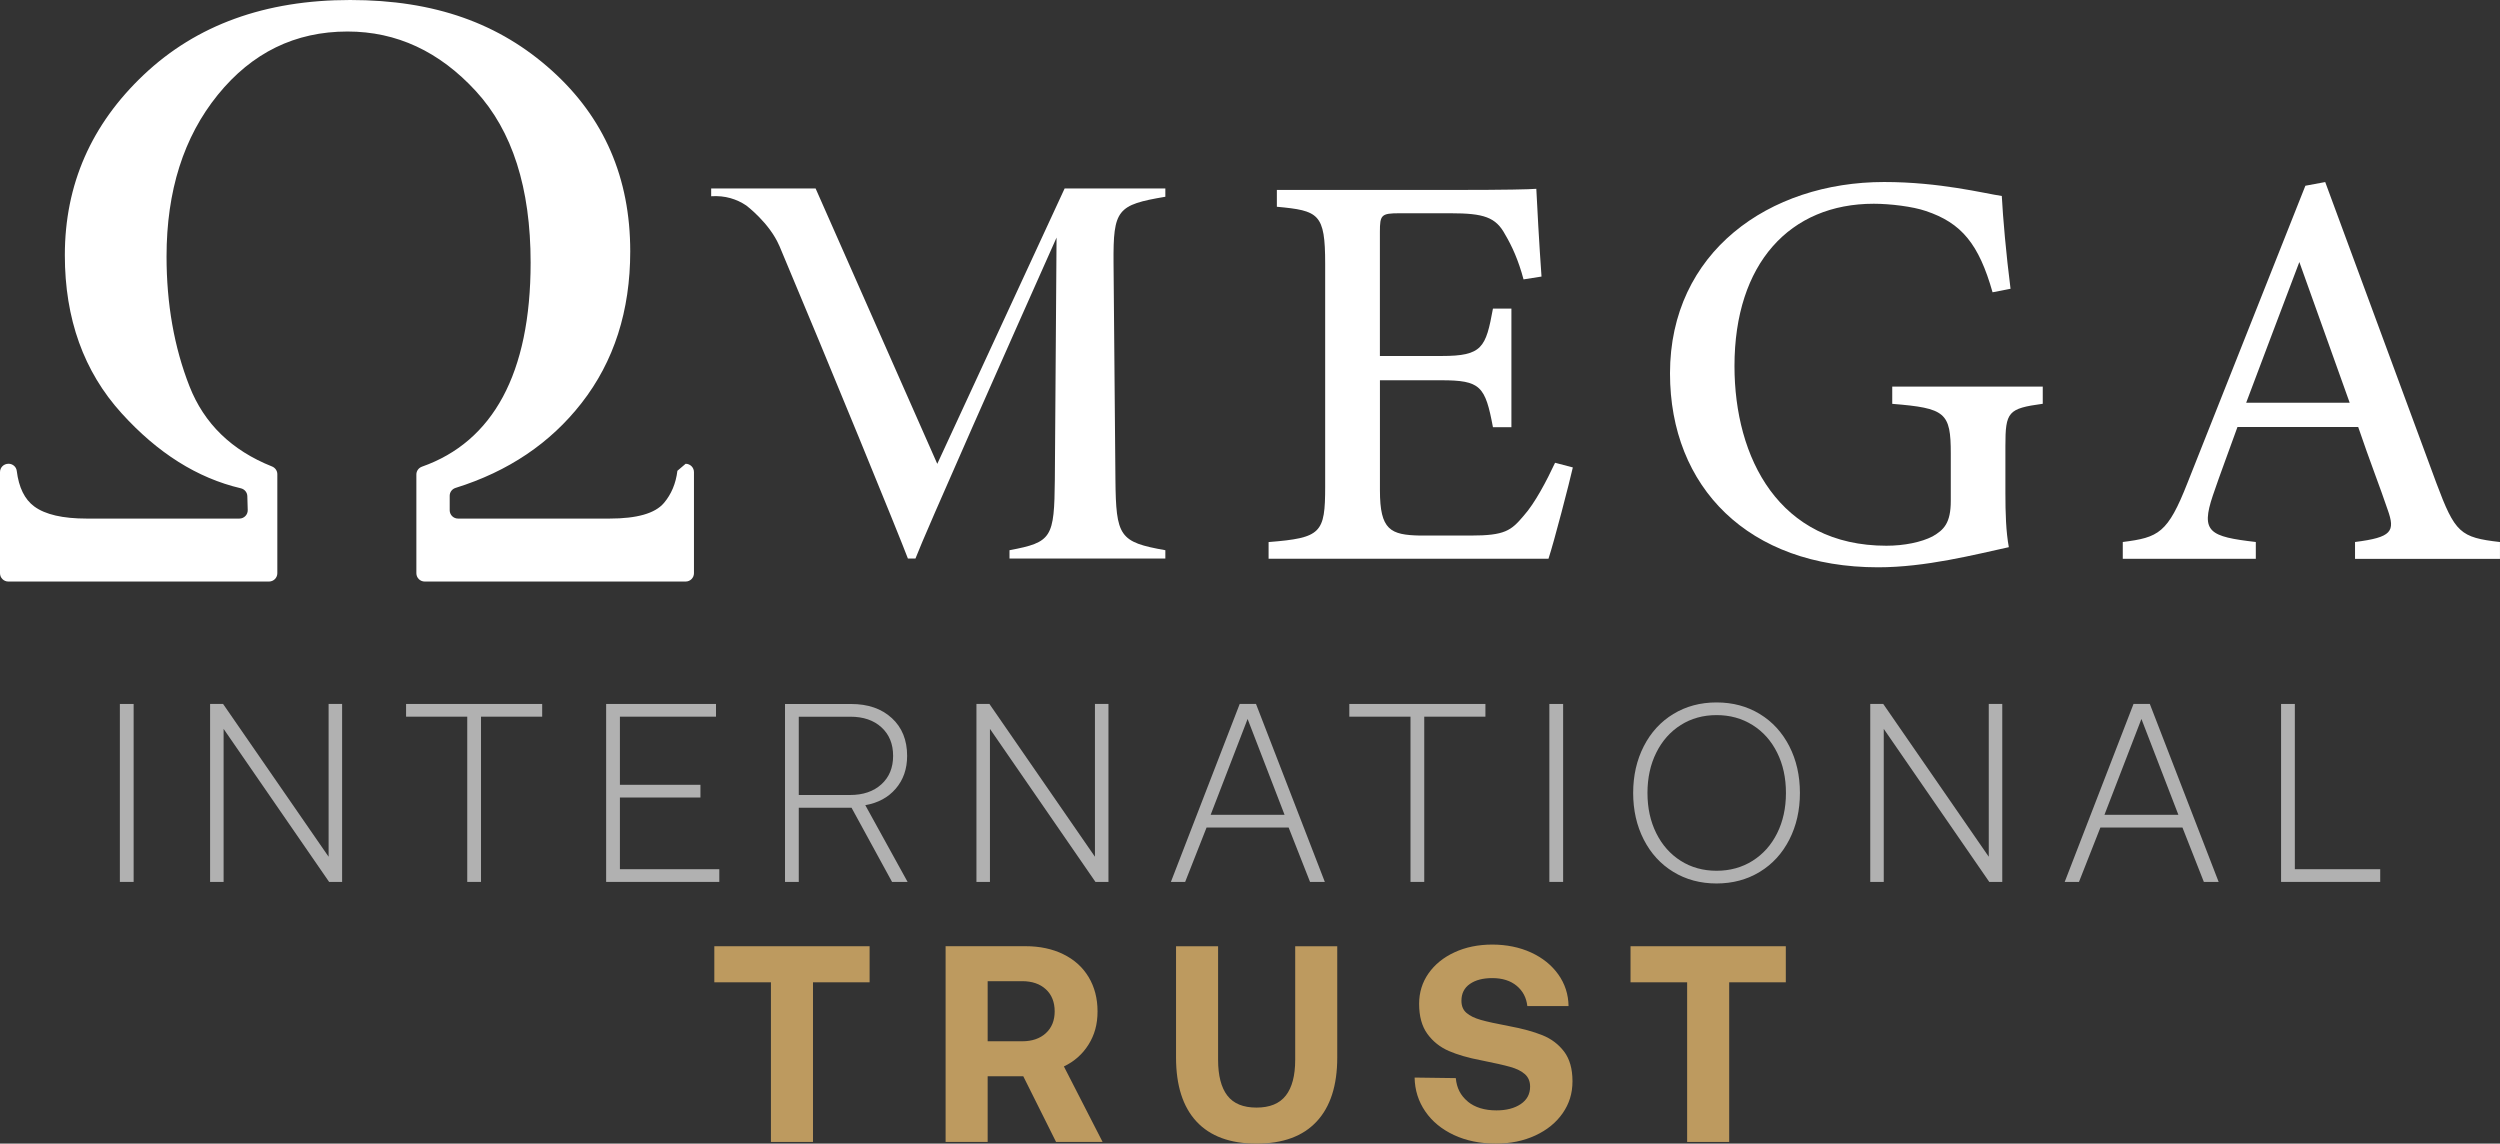
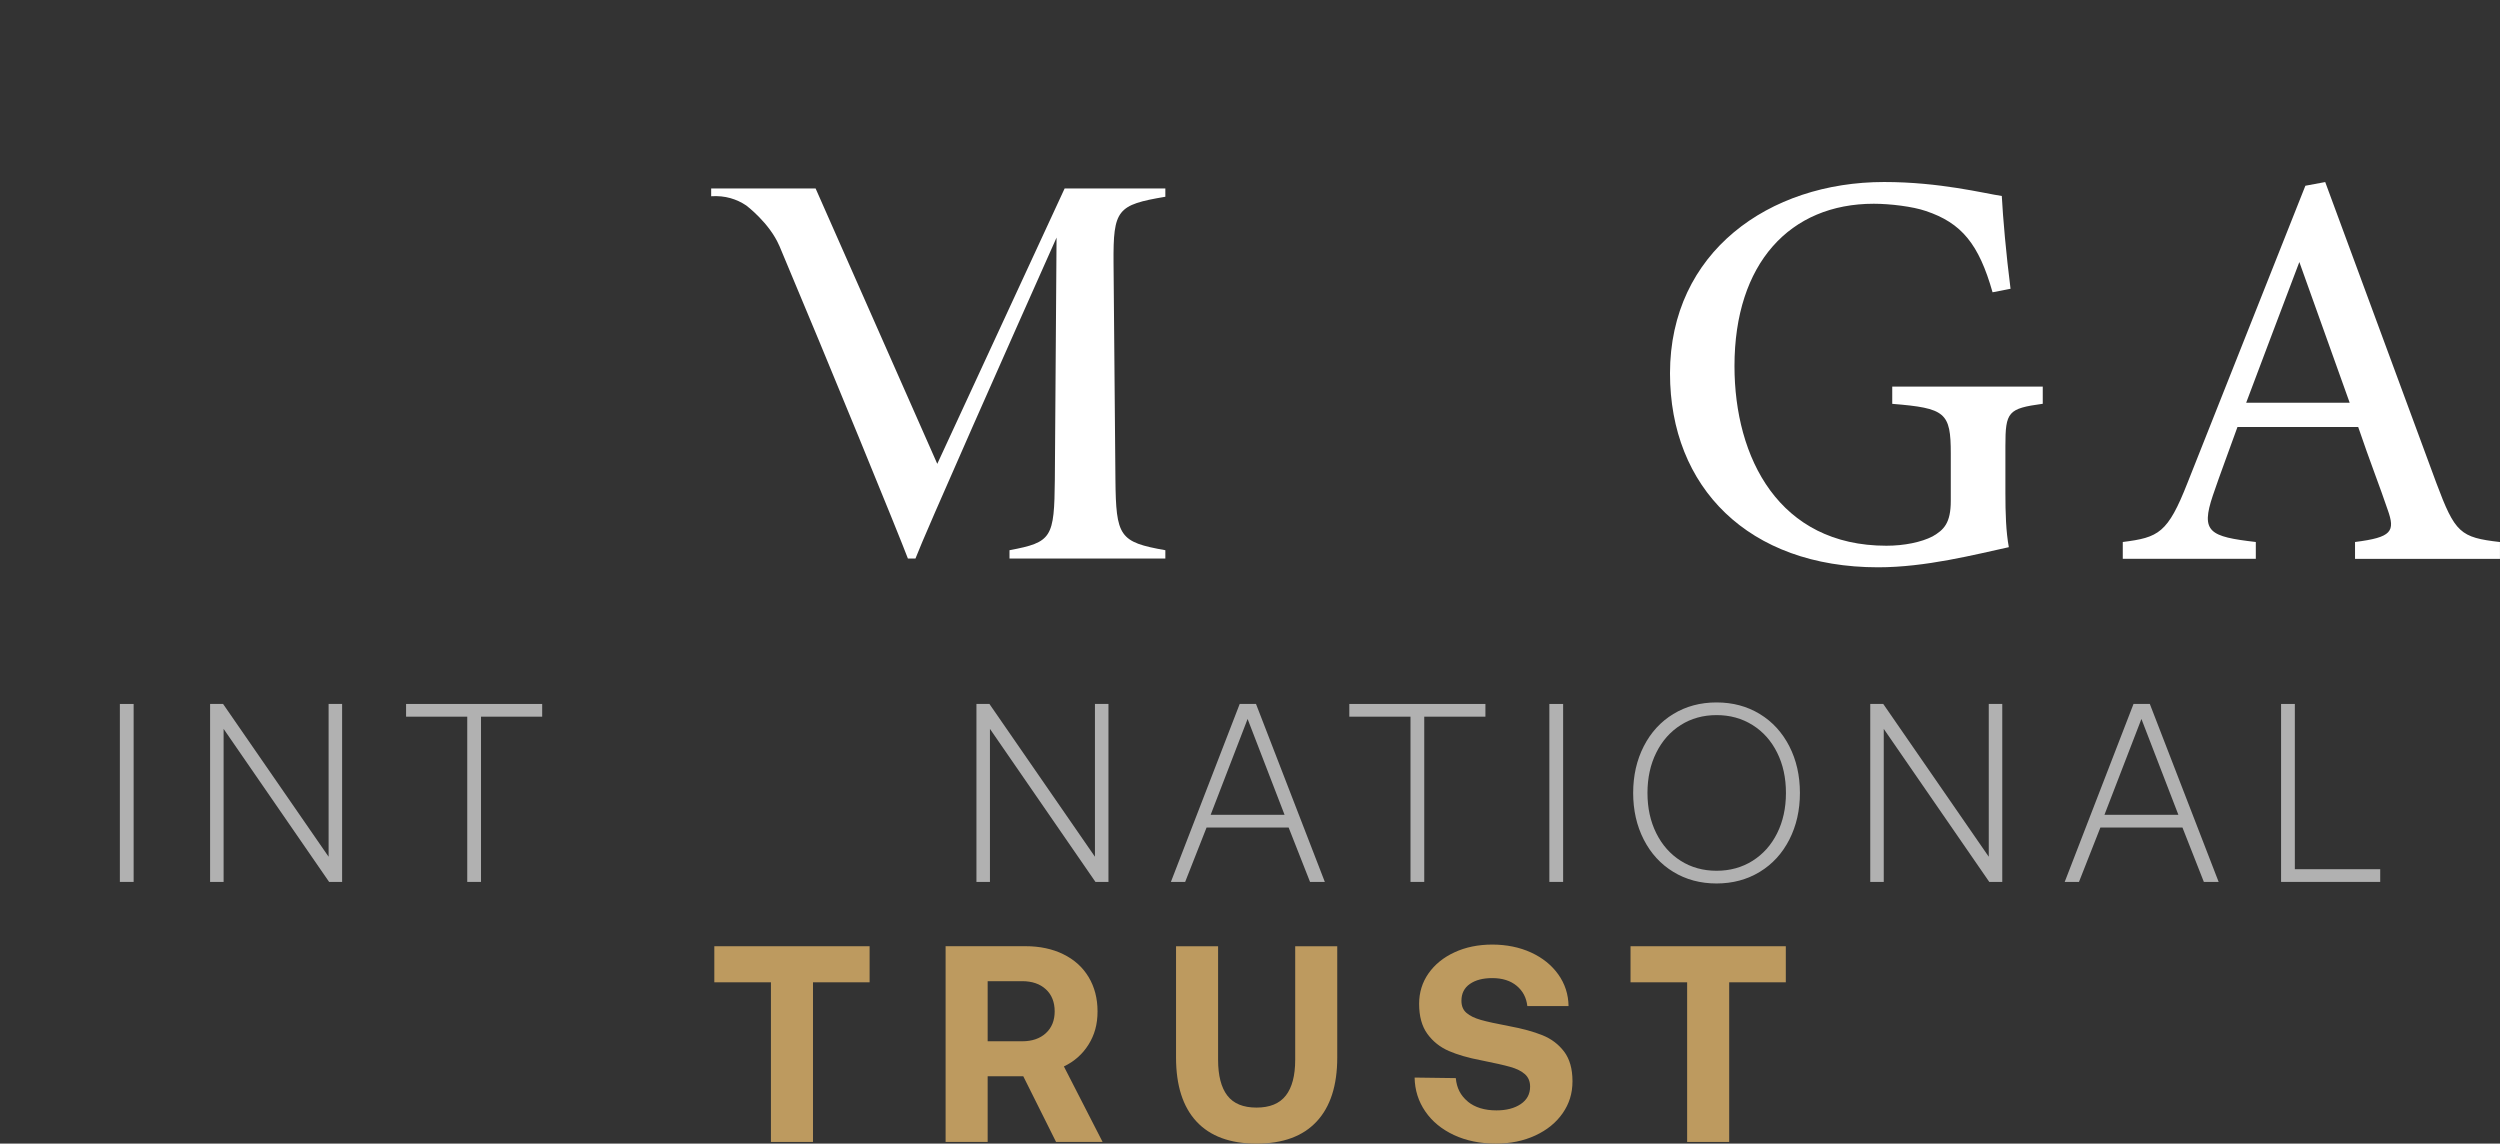
<svg xmlns="http://www.w3.org/2000/svg" width="188" height="86" viewBox="0 0 188 86" fill="none">
  <rect x="0" y="0" width="188" height="86" fill="#333333" stroke="none" />
  <path d="M10.049 52.938V66.32H9.014V52.938H10.049Z" fill="#B1B1B1" />
  <path d="M15.799 52.938H16.776L24.711 64.427V52.938H25.727V66.32H24.749L16.815 54.812V66.32H15.799V52.938Z" fill="#B1B1B1" />
  <path d="M40.772 52.938V53.894H36.172V66.32H35.137V53.894H30.537V52.938H40.772Z" fill="#B1B1B1" />
-   <path d="M53.843 52.938V53.894H46.617V59.017H52.673V59.973H46.617V65.364H54.092V66.32H45.582V52.938H53.843Z" fill="#B1B1B1" />
-   <path d="M67.066 54C67.833 54.707 68.216 55.655 68.216 56.84C68.216 57.821 67.932 58.642 67.362 59.306C66.793 59.97 66.029 60.382 65.07 60.549L68.252 66.322H67.083L64.035 60.74H60.068V66.322H59.033V52.94H63.997C65.276 52.94 66.297 53.293 67.064 54H67.066ZM63.923 59.784C64.906 59.784 65.692 59.516 66.281 58.981C66.869 58.446 67.162 57.733 67.162 56.84C67.162 55.947 66.872 55.234 66.289 54.699C65.708 54.164 64.925 53.896 63.94 53.896H60.068V59.784H63.92H63.923Z" fill="#B1B1B1" />
  <path d="M73.428 52.938H74.405L82.34 64.427V52.938H83.356V66.32H82.378L74.444 54.812V66.32H73.428V52.938Z" fill="#B1B1B1" />
  <path d="M93.225 52.938H94.452L99.627 66.32H98.515L96.905 62.229H90.734L89.124 66.32H88.051L93.225 52.938ZM96.599 61.273L93.82 54.066L91.041 61.273H96.599Z" fill="#B1B1B1" />
  <path d="M111.703 52.938V53.894H107.103V66.32H106.069V53.894H101.469V52.938H111.703Z" fill="#B1B1B1" />
  <path d="M117.547 52.938V66.32H116.512V52.938H117.547Z" fill="#B1B1B1" />
  <path d="M132.334 65.566C131.382 66.144 130.3 66.437 129.084 66.437C127.869 66.437 126.787 66.147 125.834 65.566C124.882 64.987 124.142 64.175 123.611 63.138C123.08 62.1 122.814 60.928 122.814 59.629C122.814 58.329 123.08 57.16 123.611 56.119C124.142 55.082 124.882 54.271 125.834 53.692C126.787 53.113 127.869 52.823 129.084 52.823C130.3 52.823 131.382 53.113 132.334 53.692C133.287 54.271 134.026 55.082 134.558 56.119C135.089 57.157 135.354 58.329 135.354 59.629C135.354 60.928 135.089 62.097 134.558 63.138C134.026 64.178 133.287 64.987 132.334 65.566ZM126.393 64.735C127.179 65.232 128.077 65.481 129.087 65.481C130.097 65.481 130.998 65.232 131.79 64.735C132.581 64.238 133.2 63.547 133.64 62.66C134.081 61.775 134.303 60.765 134.303 59.629C134.303 58.493 134.084 57.485 133.64 56.597C133.2 55.712 132.584 55.019 131.79 54.522C130.996 54.025 130.097 53.776 129.087 53.776C128.077 53.776 127.179 54.025 126.393 54.522C125.607 55.019 124.994 55.71 124.553 56.597C124.112 57.482 123.89 58.493 123.89 59.629C123.89 60.765 124.11 61.772 124.553 62.66C124.994 63.545 125.607 64.238 126.393 64.735Z" fill="#B1B1B1" />
  <path d="M140.643 52.938H141.62L149.555 64.427V52.938H150.57V66.32H149.593L141.658 54.812V66.32H140.643V52.938Z" fill="#B1B1B1" />
  <path d="M160.44 52.938H161.667L166.842 66.32H165.73L164.12 62.229H157.949L156.339 66.32H155.266L160.44 52.938ZM163.814 61.273L161.035 54.066L158.255 61.273H163.814Z" fill="#B1B1B1" />
  <path d="M171.537 52.938H172.572V65.364H178.993V66.32H171.537V52.938Z" fill="#B1B1B1" />
  <path d="M65.394 71.157V73.869H61.137V85.874H57.974V73.869H53.717V71.157H65.397H65.394Z" fill="#BD9A5F" />
  <path d="M79.953 71.755C80.774 72.154 81.412 72.725 81.861 73.47C82.31 74.216 82.535 75.076 82.535 76.056C82.535 77.037 82.31 77.826 81.861 78.547C81.412 79.268 80.794 79.819 80.005 80.196L82.915 85.874H79.416L76.95 80.934H74.272V85.874H71.109V71.154H77.117C78.184 71.154 79.129 71.354 79.953 71.752V71.755ZM76.865 78.304C77.609 78.304 78.204 78.102 78.647 77.695C79.091 77.288 79.312 76.742 79.312 76.053C79.312 75.365 79.091 74.8 78.647 74.393C78.204 73.986 77.609 73.784 76.865 73.784H74.272V78.304H76.865Z" fill="#BD9A5F" />
  <path d="M91.6 79.694C91.6 80.885 91.833 81.783 92.295 82.387C92.758 82.99 93.489 83.291 94.488 83.291C95.488 83.291 96.222 82.99 96.692 82.387C97.163 81.783 97.399 80.887 97.399 79.694V71.157H100.561V79.525C100.561 81.627 100.044 83.233 99.011 84.339C97.979 85.448 96.471 86 94.488 86C92.506 86 91.003 85.445 89.976 84.339C88.95 83.233 88.438 81.627 88.438 79.525V71.157H91.6V79.694Z" fill="#BD9A5F" />
  <path d="M110.374 82.838C110.916 83.28 111.636 83.501 112.534 83.501C113.279 83.501 113.886 83.343 114.357 83.029C114.828 82.712 115.064 82.275 115.064 81.716C115.064 81.322 114.932 81.011 114.675 80.779C114.415 80.547 114.051 80.366 113.58 80.233C113.109 80.099 112.381 79.935 111.398 79.738C110.428 79.555 109.612 79.32 108.953 79.034C108.293 78.747 107.753 78.318 107.34 77.75C106.927 77.182 106.718 76.428 106.718 75.489C106.718 74.634 106.954 73.87 107.425 73.198C107.896 72.526 108.55 71.996 109.385 71.611C110.22 71.226 111.168 71.032 112.222 71.032C113.276 71.032 114.278 71.232 115.14 71.63C116.006 72.029 116.687 72.581 117.186 73.28C117.684 73.982 117.941 74.773 117.955 75.656H114.856C114.784 75.025 114.519 74.517 114.053 74.132C113.591 73.747 112.977 73.553 112.219 73.553C111.515 73.553 110.954 73.7 110.532 73.995C110.111 74.29 109.9 74.711 109.9 75.257C109.9 75.65 110.026 75.953 110.281 76.172C110.532 76.388 110.891 76.565 111.357 76.696C111.819 76.83 112.537 76.986 113.506 77.168C114.489 77.352 115.318 77.578 115.995 77.851C116.671 78.124 117.213 78.539 117.629 79.091C118.043 79.645 118.251 80.385 118.251 81.309C118.251 82.232 118.004 83.007 117.511 83.717C117.019 84.424 116.334 84.982 115.455 85.388C114.576 85.795 113.591 85.998 112.493 85.998C111.313 85.998 110.261 85.784 109.341 85.356C108.421 84.927 107.701 84.337 107.181 83.578C106.661 82.819 106.395 81.972 106.379 81.033L109.478 81.074C109.536 81.803 109.834 82.387 110.374 82.83V82.838Z" fill="#BD9A5F" />
  <path d="M134.293 71.157V73.869H130.035V85.874H126.873V73.869H122.615V71.157H134.295H134.293Z" fill="#BD9A5F" />
  <path d="M58.603 18.475C62.382 27.448 67.608 40.229 68.274 42.001H68.843C69.544 40.144 76.039 25.52 79.453 17.866L79.324 36.056C79.28 40.447 79.111 40.775 75.915 41.376V42.001H87.634V41.376C84.17 40.764 83.924 40.352 83.88 36.056L83.738 19.747C83.71 15.752 84.012 15.408 87.634 14.796V14.171H80.061L70.483 34.882L61.333 14.171H53.48V14.758C54.537 14.687 55.411 14.979 56.114 15.449C56.114 15.449 57.858 16.752 58.6 18.475H58.603Z" fill="white" />
-   <path d="M0.635 34.873H0.641C0.95 34.873 1.221 35.1 1.259 35.406C1.413 36.659 1.854 37.555 2.579 38.088C3.403 38.694 4.718 38.997 6.519 38.997H18.002C18.355 38.997 18.64 38.705 18.629 38.353L18.599 37.307C18.591 37.023 18.388 36.785 18.109 36.719C14.842 35.952 11.855 34.071 9.142 31.075C6.297 27.937 4.876 23.974 4.876 19.19C4.876 13.887 6.856 9.361 10.818 5.617C14.78 1.873 19.949 0 26.331 0C32.713 0 37.573 1.77 41.502 5.309C45.431 8.848 47.394 13.379 47.394 18.898C47.394 23.379 46.173 27.183 43.731 30.313C41.376 33.331 38.219 35.455 34.26 36.69C33.997 36.771 33.817 37.009 33.817 37.282V38.372C33.817 38.718 34.099 38.997 34.444 38.997H45.839C47.901 38.997 49.262 38.609 49.924 37.828C50.485 37.167 50.825 36.359 50.94 35.403C51.175 35.204 51.323 35.075 51.559 34.876C51.906 34.876 52.186 35.157 52.186 35.502V43.107C52.186 43.454 51.904 43.732 51.559 43.732H31.938C31.591 43.732 31.311 43.451 31.311 43.107V35.679C31.311 35.411 31.484 35.182 31.736 35.092C37.061 33.213 39.903 28.098 39.903 19.744C39.903 14.138 38.529 9.839 35.785 6.852C33.039 3.864 29.822 2.37 26.131 2.37C22.202 2.37 18.952 3.957 16.381 7.128C13.81 10.298 12.524 14.354 12.524 19.288C12.524 22.86 13.098 26.113 14.248 29.046C15.352 31.858 17.419 33.868 20.455 35.078C20.694 35.174 20.855 35.401 20.855 35.657V43.107C20.855 43.454 20.573 43.732 20.228 43.732H0.627C0.279 43.732 0 43.451 0 43.107V35.502C0 35.155 0.282 34.876 0.627 34.876L0.635 34.873Z" fill="white" />
-   <path d="M118.277 35.151C118.028 36.267 116.864 40.754 116.445 42.019H95.398V40.763C99.363 40.449 99.653 40.096 99.653 36.582V19.828C99.653 16.062 99.174 15.841 96.02 15.548V14.284H109.258C113.365 14.284 115.002 14.24 115.531 14.199C115.575 15.212 115.753 18.468 115.922 20.797L114.57 21.01C114.184 19.56 113.702 18.509 113.187 17.637C112.486 16.329 111.58 16.037 109.083 16.037H105.25C103.87 16.037 103.768 16.157 103.768 17.433V26.77H108.418C111.479 26.77 111.733 26.131 112.27 23.206H113.658V32.127H112.27C111.689 29.039 111.347 28.596 108.376 28.596H103.771V36.879C103.771 39.859 104.56 40.23 106.791 40.274H110.6C113.171 40.274 113.636 39.905 114.578 38.788C115.438 37.83 116.327 36.112 116.941 34.801L118.277 35.151Z" fill="white" />
  <path d="M153.615 30.364C151.001 30.722 150.806 30.962 150.806 33.548V37.079C150.806 38.581 150.85 39.996 151.064 41.148C148.495 41.708 144.807 42.661 141.237 42.661C131.465 42.661 125.584 36.629 125.584 28.076C125.584 18.965 133.029 13.687 141.683 13.687C145.886 13.687 149.194 14.541 150.535 14.738C150.62 16.371 150.858 19.088 151.192 21.715L149.84 21.98C148.813 18.354 147.51 16.764 144.824 15.868C143.841 15.527 142.116 15.322 140.906 15.322C134.606 15.322 130.433 19.804 130.433 27.527C130.433 34.441 133.787 41.039 141.856 41.039C143.203 41.039 144.49 40.771 145.33 40.337C146.182 39.848 146.699 39.332 146.699 37.661V34.116C146.699 31.025 146.31 30.692 142.297 30.369V29.07H153.615V30.369V30.364Z" fill="white" />
  <path d="M177.098 42.022V40.758C179.864 40.408 180.146 39.974 179.546 38.314C179.012 36.719 178.188 34.624 177.337 32.112H168.257C167.611 33.925 166.976 35.58 166.409 37.254C165.476 40.013 166.152 40.354 169.637 40.758V42.022H159.633V40.758C162.327 40.417 163.011 40.103 164.501 36.309L173.364 13.968L174.856 13.69C177.558 21.008 180.504 28.991 183.215 36.326C184.622 40.084 185.008 40.417 187.998 40.761V42.025H177.101L177.098 42.022ZM172.912 19.7C171.565 23.261 170.158 26.962 168.912 30.285H176.696L172.909 19.7H172.912Z" fill="white" />
</svg>